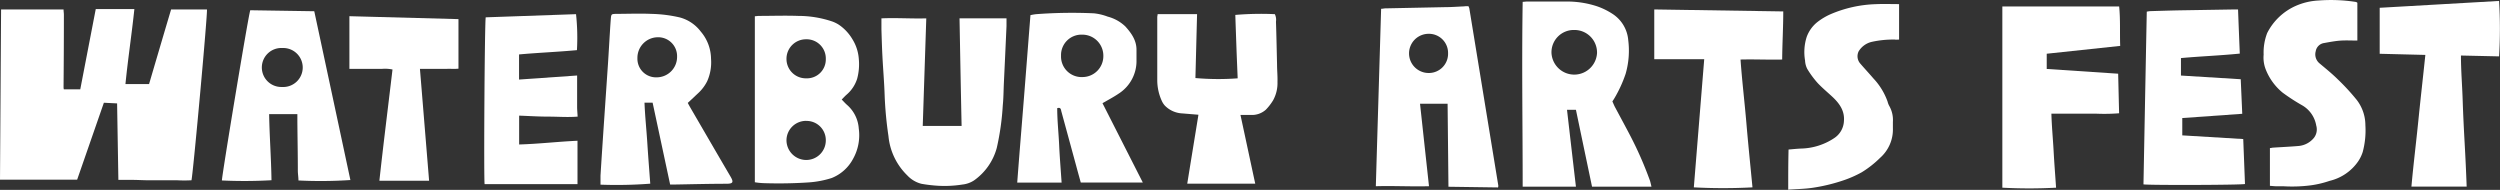
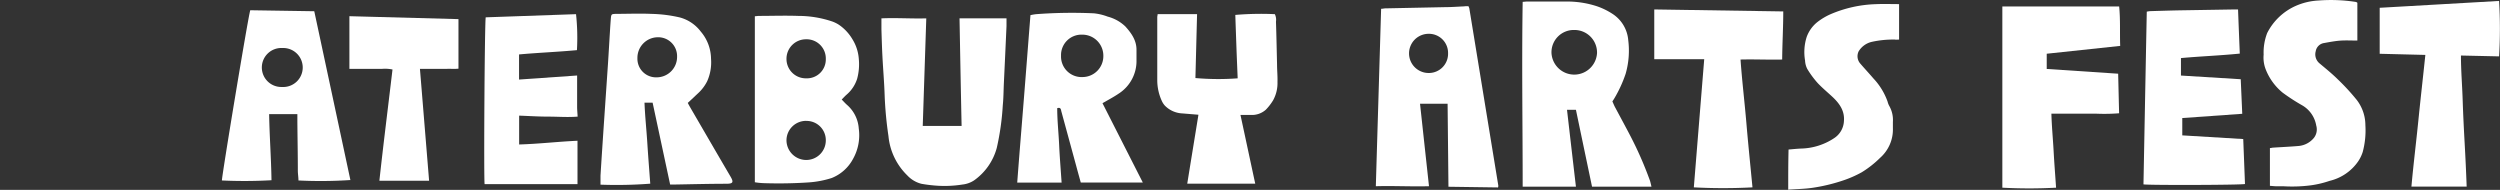
<svg xmlns="http://www.w3.org/2000/svg" viewBox="0 0 529.48 40.21">
  <rect x="0" y="0" width="529.48" height="40.21" fill="#333333" stroke="none" />
  <defs>
    <style>.cls-1{fill:#fff;}</style>
  </defs>
  <g id="Layer_2" data-name="Layer 2">
    <g id="Layer_1-2" data-name="Layer 1">
-       <path class="cls-1" d="M.23,2H13.46c0,.38.07.76.07,1.14q0,7.59-.07,15.18c0,.18,0,.36.06.6H17l3.28-17c2.71,0,5.39,0,8.18,0-.56,5.33-1.36,10.54-1.89,15.89h5C33.11,12.57,34.67,7.27,36.24,2h7.59C44,2.68,41,35.67,40.56,38.18a28.05,28.05,0,0,1-3.05,0c-1,0-2.08,0-3.13,0s-2,0-3,0-2.09-.07-3.13-.08-2.06,0-3.18,0l-.27-16.2L22,21.76,16.34,38.05H0C.08,26,.15,14,.23,2Z" />
      <path class="cls-1" d="M333.77,39.54H322.49c0-13-.21-26.06,0-39.15.32,0,.59-.06.86-.06,2.7,0,5.4,0,8.1,0a20.23,20.23,0,0,1,6.78,1A14.77,14.77,0,0,1,341.61,3a7.33,7.33,0,0,1,3.24,5.52,17.76,17.76,0,0,1-.55,7.1A27,27,0,0,1,342,20.67c-.15.27-.32.52-.51.81.19.41.36.84.57,1.24,1,1.87,2,3.71,3,5.61a77.48,77.48,0,0,1,4.38,9.91c.13.4.21.82.33,1.3H337.18c-1.14-5.43-2.27-10.82-3.41-16.28h-1.89C332.51,28.69,333.13,34.09,333.77,39.54Zm-5.18-28.35a4.83,4.83,0,0,0,9.65,0,4.78,4.78,0,0,0-4.86-4.84A4.72,4.72,0,0,0,328.59,11.19Z" />
      <path class="cls-1" d="M311,1.31a3,3,0,0,1,.19.46q3.07,18.77,6.14,37.54a1.23,1.23,0,0,1-.06.39l-10.5-.15c-.06-5.89-.12-11.7-.18-17.58h-5.84c.63,5.81,1.26,11.59,1.9,17.47-3.79.1-7.47-.11-11.26,0,.37-12.58.75-25,1.12-37.58.35,0,.65-.09.94-.09l12.78-.26c1.28,0,2.57-.11,3.85-.16C310.4,1.3,310.7,1.31,311,1.31Zm-8.45,5.85a4.15,4.15,0,1,0,.05,8.3,4.07,4.07,0,0,0,4.09-4.18A4.05,4.05,0,0,0,302.56,7.16Z" />
      <path class="cls-1" d="M424.08,1.37h24.74c.28,2.75.12,5.49.22,8.35l-15.56,1.66v3.23l15.13,1c.07,2.82.13,5.56.2,8.38a39.78,39.78,0,0,1-4.74.09c-1.59,0-3.19,0-4.78,0h-4.82c.07,2.68.33,5.29.47,7.9s.35,5.19.52,7.77a107.89,107.89,0,0,1-11.38,0Z" />
      <path class="cls-1" d="M224.84,38.67h-9.4c.45-6,.94-11.86,1.41-17.76s.92-11.77,1.39-17.7A10.57,10.57,0,0,1,219.46,3a101.54,101.54,0,0,1,12.21-.18,11.59,11.59,0,0,1,2.93.7,8.54,8.54,0,0,1,3.74,2.08c1.25,1.39,2.36,2.91,2.36,4.93,0,.73,0,1.47,0,2.2a8.2,8.2,0,0,1-3.82,7.13c-1.06.72-2.2,1.31-3.38,2l8.54,16.8H228.9c-.31-1.12-.62-2.23-.92-3.35q-1.59-5.85-3.19-11.7c-.1-.37-.08-.95-.88-.7,0,2.59.29,5.19.41,7.81S224.66,36,224.84,38.67Zm8.84-26.82a4.45,4.45,0,0,0-4.47-4.51,4.32,4.32,0,0,0-4.49,4.46,4.35,4.35,0,0,0,4.54,4.52A4.43,4.43,0,0,0,233.68,11.85Z" />
      <path class="cls-1" d="M138.22,21.75H136.5c.11,2.88.42,5.73.6,8.58s.41,5.73.62,8.57a93.61,93.61,0,0,1-10.54.21c0-.62,0-1.26,0-1.89.22-3.58.46-7.15.7-10.73q.44-6.46.88-12.92c.15-2.23.27-4.46.41-6.7.06-1,.12-1.95.2-2.93s.18-.95,1-1c2.51,0,5-.11,7.54,0A29,29,0,0,1,144,3.7a8.23,8.23,0,0,1,4.43,3,9,9,0,0,1,2.16,5.74,9.78,9.78,0,0,1-.81,4.75,8.79,8.79,0,0,1-1.72,2.36l-2.4,2.25c.21.38.39.72.59,1.06,2.82,4.85,5.63,9.7,8.47,14.54.72,1.22.51,1.51-.87,1.52-3.62,0-7.24.1-10.86.16h-1.06C140.68,33.24,139.46,27.53,138.22,21.75ZM135,12.31a3.94,3.94,0,0,0,4.08,4.07A4.33,4.33,0,0,0,143.4,12a4,4,0,0,0-4.13-4.11A4.36,4.36,0,0,0,135,12.31Z" />
      <path class="cls-1" d="M203.22,3.88h9.95c0,.56,0,1.1,0,1.64q-.27,6.06-.56,12.12c-.07,1.56-.07,3.13-.23,4.68a54.4,54.4,0,0,1-1.27,9,12.37,12.37,0,0,1-4.79,6.87,5.49,5.49,0,0,1-2.47.89,24,24,0,0,1-5.22.26,30.81,30.81,0,0,1-3.46-.41,6.11,6.11,0,0,1-3-1.77,13.36,13.36,0,0,1-4-8.33,78.88,78.88,0,0,1-.81-8.68c-.09-2.75-.33-5.5-.47-8.25-.1-1.9-.15-3.79-.21-5.69,0-.74,0-1.47,0-2.32,3.11-.15,6.25.09,9.5,0-.25,7.63-.5,15.17-.75,22.78h8.23C203.5,19.1,203.36,11.55,203.22,3.88Z" />
      <path class="cls-1" d="M474,2c.12,3.12.24,6.18.37,9.35-4.17.42-8.29.57-12.46.95V16l12.66.78c.11,2.44.21,4.82.32,7.32L462.19,25v3.67l12.91.78c.13,3.22.25,6.38.37,9.52-.72.22-20.06.28-21.5.08.23-12.16.46-24.33.7-36.58a6,6,0,0,1,.7-.11c2.08-.06,4.17-.13,6.25-.17L473.3,2Z" />
      <path class="cls-1" d="M159.87,38.6V3.44c.3,0,.57-.07.83-.07,2.79,0,5.59-.1,8.37,0a22.49,22.49,0,0,1,7.22,1.19,6.93,6.93,0,0,1,1.39.69,9.57,9.57,0,0,1,2.82,3,9.15,9.15,0,0,1,1.39,4.24,11.79,11.79,0,0,1-.35,4.18A7.35,7.35,0,0,1,179.36,20c-.37.31-.69.68-1.09,1.08.41.42.75.81,1.14,1.15a7.29,7.29,0,0,1,2.47,5,10.22,10.22,0,0,1-1.24,6.47,8.78,8.78,0,0,1-4.49,4,20.5,20.5,0,0,1-4.85.93,95.1,95.1,0,0,1-9.55.16A14.61,14.61,0,0,1,159.87,38.6Zm10.92-13a4.14,4.14,0,0,0-4.22,4.06,4.19,4.19,0,0,0,4.09,4.22,4.14,4.14,0,0,0,4.24-4.13A4.07,4.07,0,0,0,170.79,25.61Zm-4.22-13.1a4.1,4.1,0,0,0,4.18,4.09,4,4,0,0,0,4.15-4.09,4.07,4.07,0,0,0-4.2-4.18A4.13,4.13,0,0,0,166.57,12.51Z" />
      <path class="cls-1" d="M53,2.17l13.56.21Q70.4,20.3,74.21,38.13a94.58,94.58,0,0,1-11,.09c0-.66-.12-1.35-.13-2,0-3.46-.07-6.93-.1-10.39V24.17H57c.08,4.66.43,9.32.5,14a101.48,101.48,0,0,1-10.5.05C46.94,37.49,52.49,3.91,53,2.17Zm6.75,16.25a4.13,4.13,0,1,0,.07-8.25,4.13,4.13,0,1,0-.07,8.25Z" />
      <path class="cls-1" d="M245.18,3h8.35c-.12,4.56-.23,9.05-.35,13.53a55.21,55.21,0,0,0,8.95.06c-.09-2.24-.19-4.5-.27-6.76s-.16-4.46-.23-6.67A64.29,64.29,0,0,1,270,3a2.68,2.68,0,0,1,.24,1.58c.1,3,.16,6.06.23,9.09,0,1.22.13,2.45.09,3.67a7.53,7.53,0,0,1-.92,3.89,11.1,11.1,0,0,1-1.54,2,4.41,4.41,0,0,1-3.22,1.11c-.67,0-1.34,0-2.16,0,1.06,4.9,2.08,9.7,3.13,14.56h-14.4c.79-4.89,1.58-9.72,2.37-14.6l-3.4-.28a5.53,5.53,0,0,1-3.69-1.63,3.84,3.84,0,0,1-.66-1A10.52,10.52,0,0,1,245.1,17c0-4.48,0-9,0-13.44C245.13,3.36,245.16,3.21,245.18,3Z" />
      <path class="cls-1" d="M109.93,11.53v5.32l12.3-.86c0,.36,0,.65,0,1,0,1.87,0,3.74,0,5.61,0,.67.07,1.33.11,2.1-2.11.17-4.15,0-6.19,0s-4.09-.13-6.2-.21V30.6c4.11-.12,8.18-.6,12.36-.79V39H102.64c-.2-.68,0-34,.23-35.33L122,3a46.61,46.61,0,0,1,.19,7.62C118.12,11,114,11.16,109.93,11.53Z" />
      <path class="cls-1" d="M499.27.59v8c-1.14,0-2.28-.06-3.4,0s-2.42.3-3.62.52a2.11,2.11,0,0,0-1.8,1.75,2.47,2.47,0,0,0,.82,2.57c1.31,1.1,2.65,2.18,3.86,3.38a46.4,46.4,0,0,1,4,4.34,8.82,8.82,0,0,1,1.84,5.38,17.61,17.61,0,0,1-.56,5.64,7.74,7.74,0,0,1-1,2.05,10.2,10.2,0,0,1-6,4.08,21.12,21.12,0,0,1-3.92.94,31,31,0,0,1-5.86.21c-.48,0-1,0-1.47,0s-.9-.06-1.41-.09v-8c.25,0,.45-.08.65-.09,1.84-.12,3.67-.2,5.5-.36a4.72,4.72,0,0,0,3.16-1.7,2.9,2.9,0,0,0,.5-2.62,6.12,6.12,0,0,0-2.92-4.25,41.55,41.55,0,0,1-4.16-2.69,12,12,0,0,1-3.57-4.83,6.89,6.89,0,0,1-.49-3.25A11.44,11.44,0,0,1,480.17,7a12.42,12.42,0,0,1,6.09-5.77A13.61,13.61,0,0,1,491,.11a34.39,34.39,0,0,1,8,.31A1.4,1.4,0,0,1,499.27.59Z" />
      <path class="cls-1" d="M350.36,2l27.32.42c0,3.42-.2,6.74-.23,10.19-2.92.07-5.81-.08-8.82,0,.32,4.57.87,9.06,1.25,13.56s.85,9,1.28,13.51a116.82,116.82,0,0,1-12.42,0l2.2-27.14H350.36Z" />
      <path class="cls-1" d="M513.67,11.63,504,11.39V1.65L529.29.2a102,102,0,0,1,0,11.74l-8.08-.18c0,3.15.26,6.22.36,9.29s.25,6.13.42,9.19.32,6.15.43,9.28h-11.7c.42-4.68,1-9.32,1.47-14S513.18,16.33,513.67,11.63Z" />
      <path class="cls-1" d="M402.21.87V8.38c-.3,0-.59.06-.88,0a20.86,20.86,0,0,0-4.92.49,4.41,4.41,0,0,0-2.76,2,2.35,2.35,0,0,0,.33,2.58c.92,1.07,1.88,2.1,2.8,3.17a13.92,13.92,0,0,1,3,4.91,3.68,3.68,0,0,0,.37.94,6,6,0,0,1,.75,3.36q0,.64,0,1.29a8,8,0,0,1-2.7,6.3,21.33,21.33,0,0,1-3.89,3.06,23.29,23.29,0,0,1-4.2,1.82,37.09,37.09,0,0,1-6.33,1.49c-1.63.23-3.28.25-5.05.38,0-2.91,0-5.68.07-8.5,1-.08,1.88-.18,2.76-.21a13.19,13.19,0,0,0,6.91-2.21,4.55,4.55,0,0,0,2.06-3.61c.18-2.12-.91-3.68-2.35-5.05-1.07-1-2.22-1.95-3.21-3a19.51,19.51,0,0,1-2.21-3,4.29,4.29,0,0,1-.46-1.76,10.57,10.57,0,0,1,.34-5A7.13,7.13,0,0,1,385,4.6a13.44,13.44,0,0,1,2.58-1.54A26.32,26.32,0,0,1,397.35.88C398.93.81,400.53.87,402.21.87Z" />
      <path class="cls-1" d="M90.88,38.28H80.35c.86-7.88,1.85-15.69,2.78-23.56a7.58,7.58,0,0,0-2.27-.13c-.77,0-1.54,0-2.3,0H74V3.43l23.1.62V14.54c-.85.1-1.73,0-2.61.05H88.94Z" />
    </g>
  </g>
</svg>